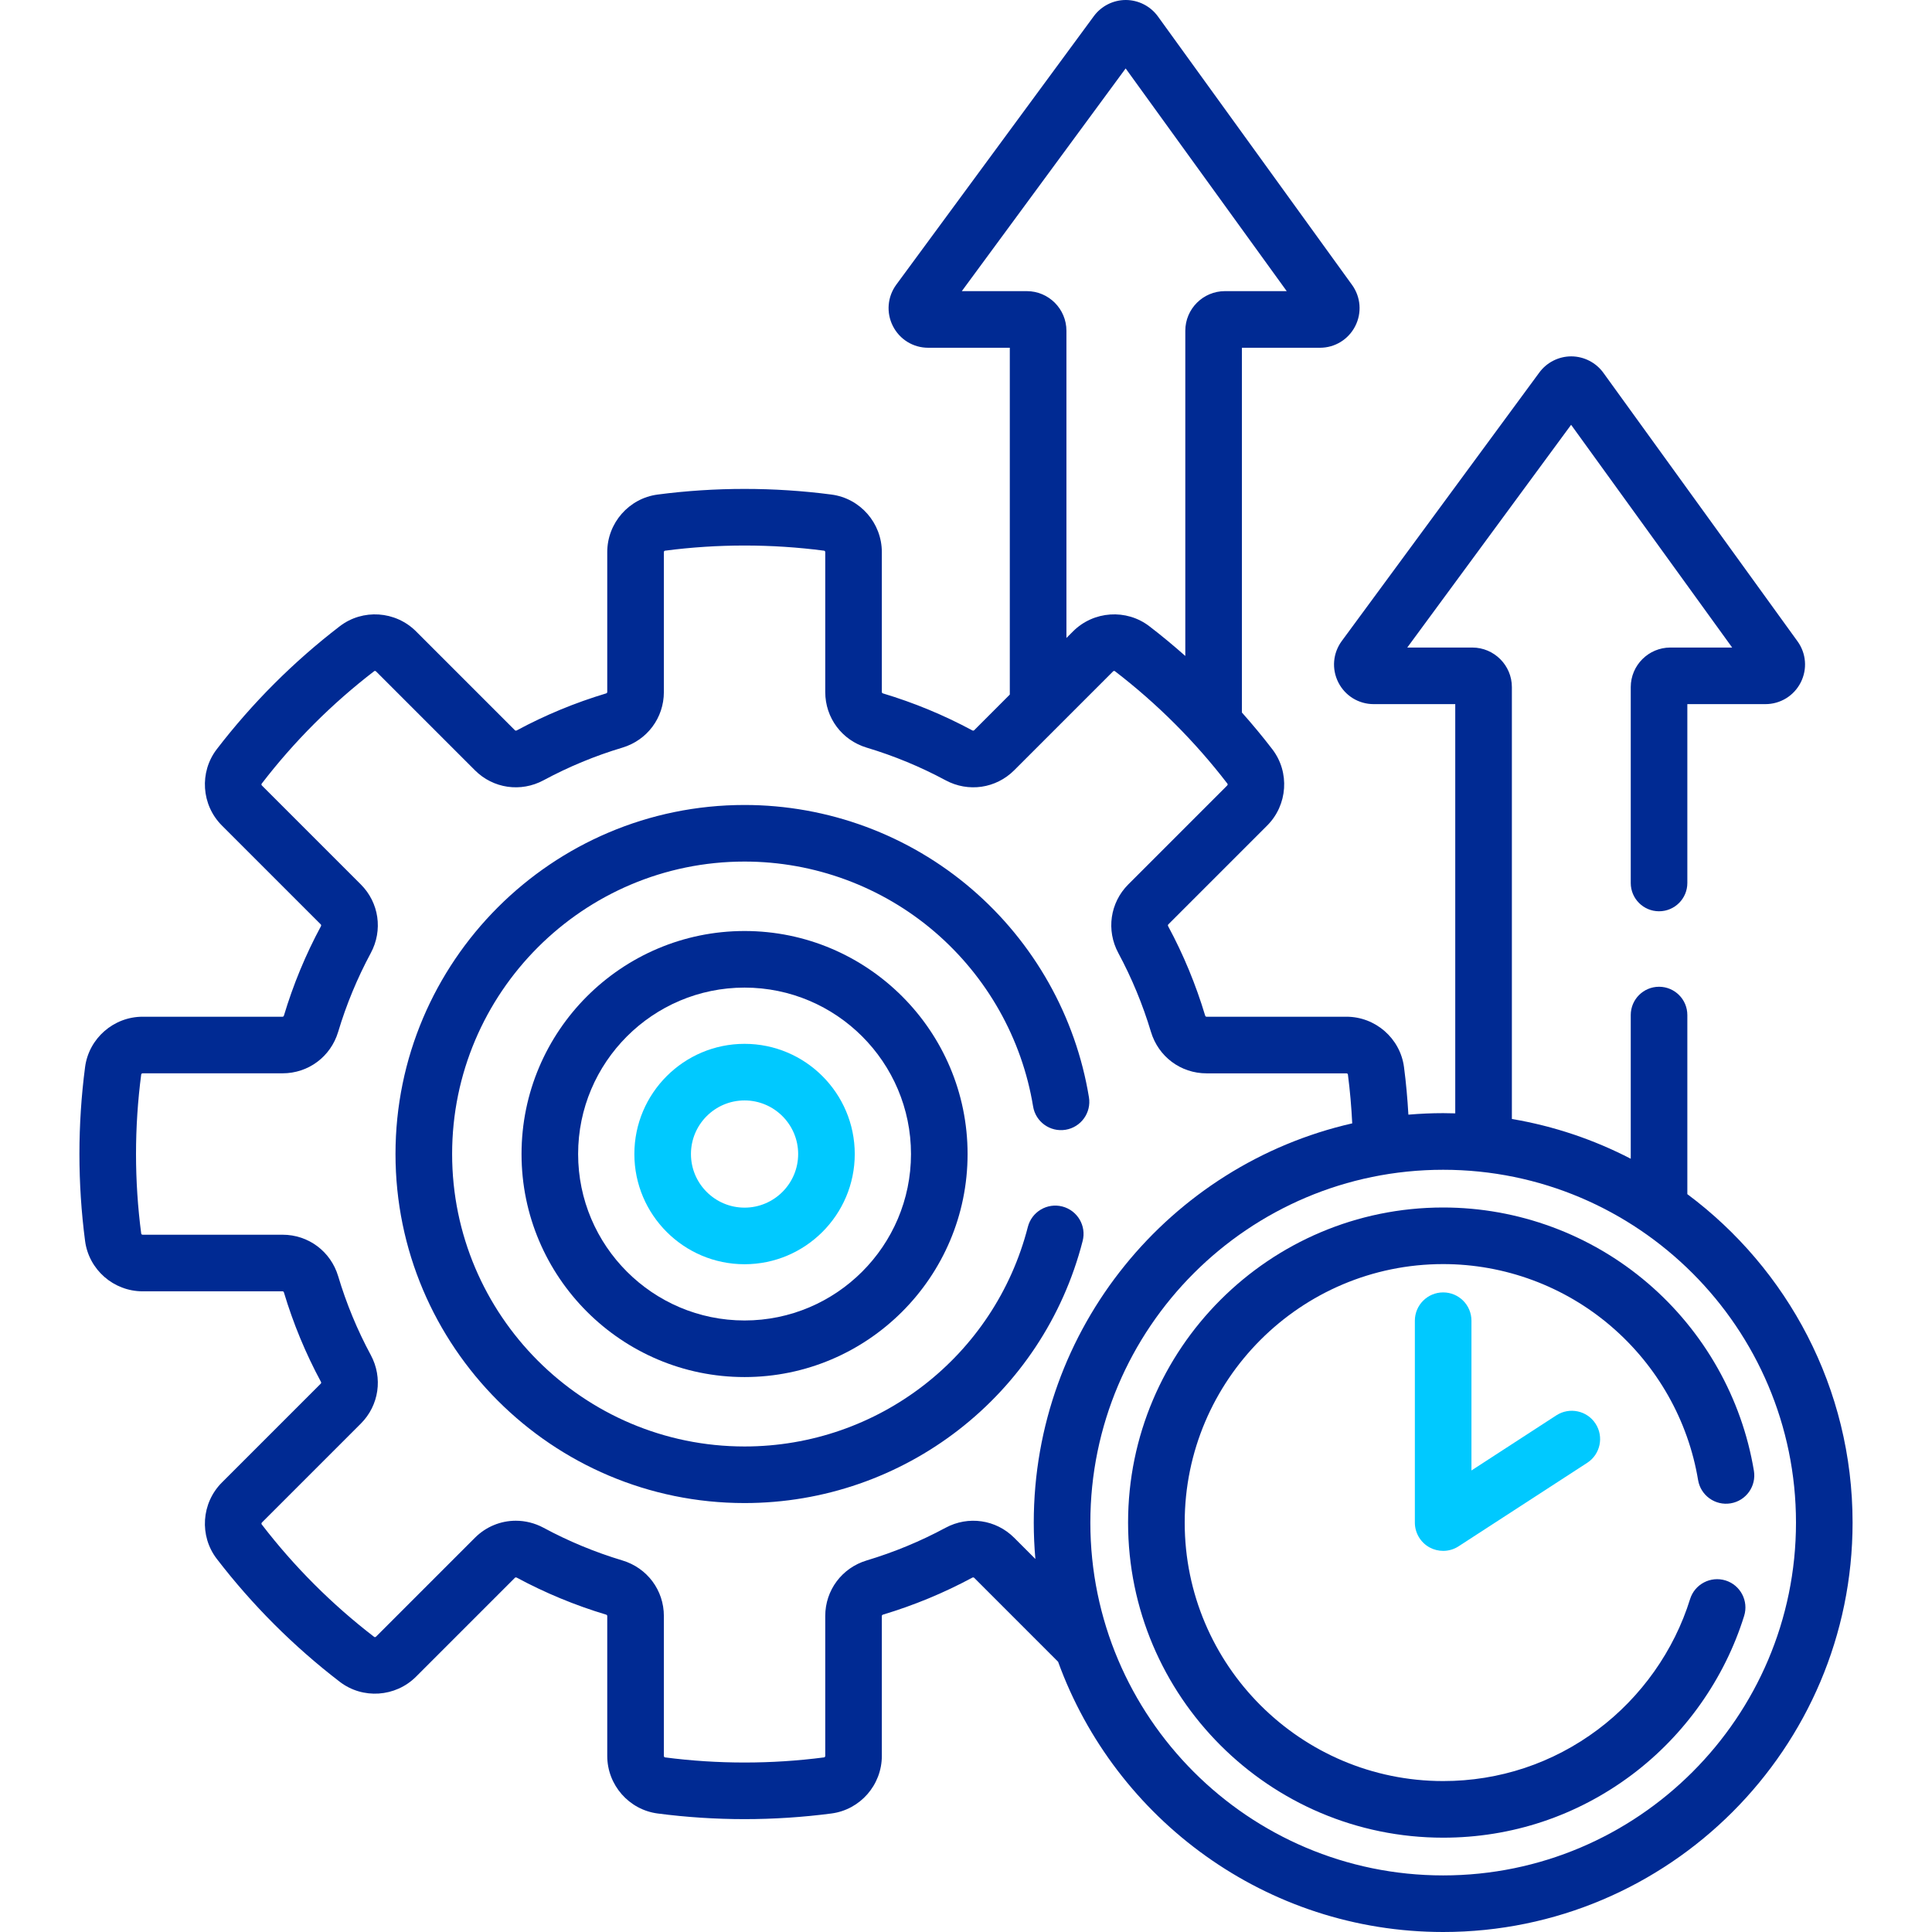
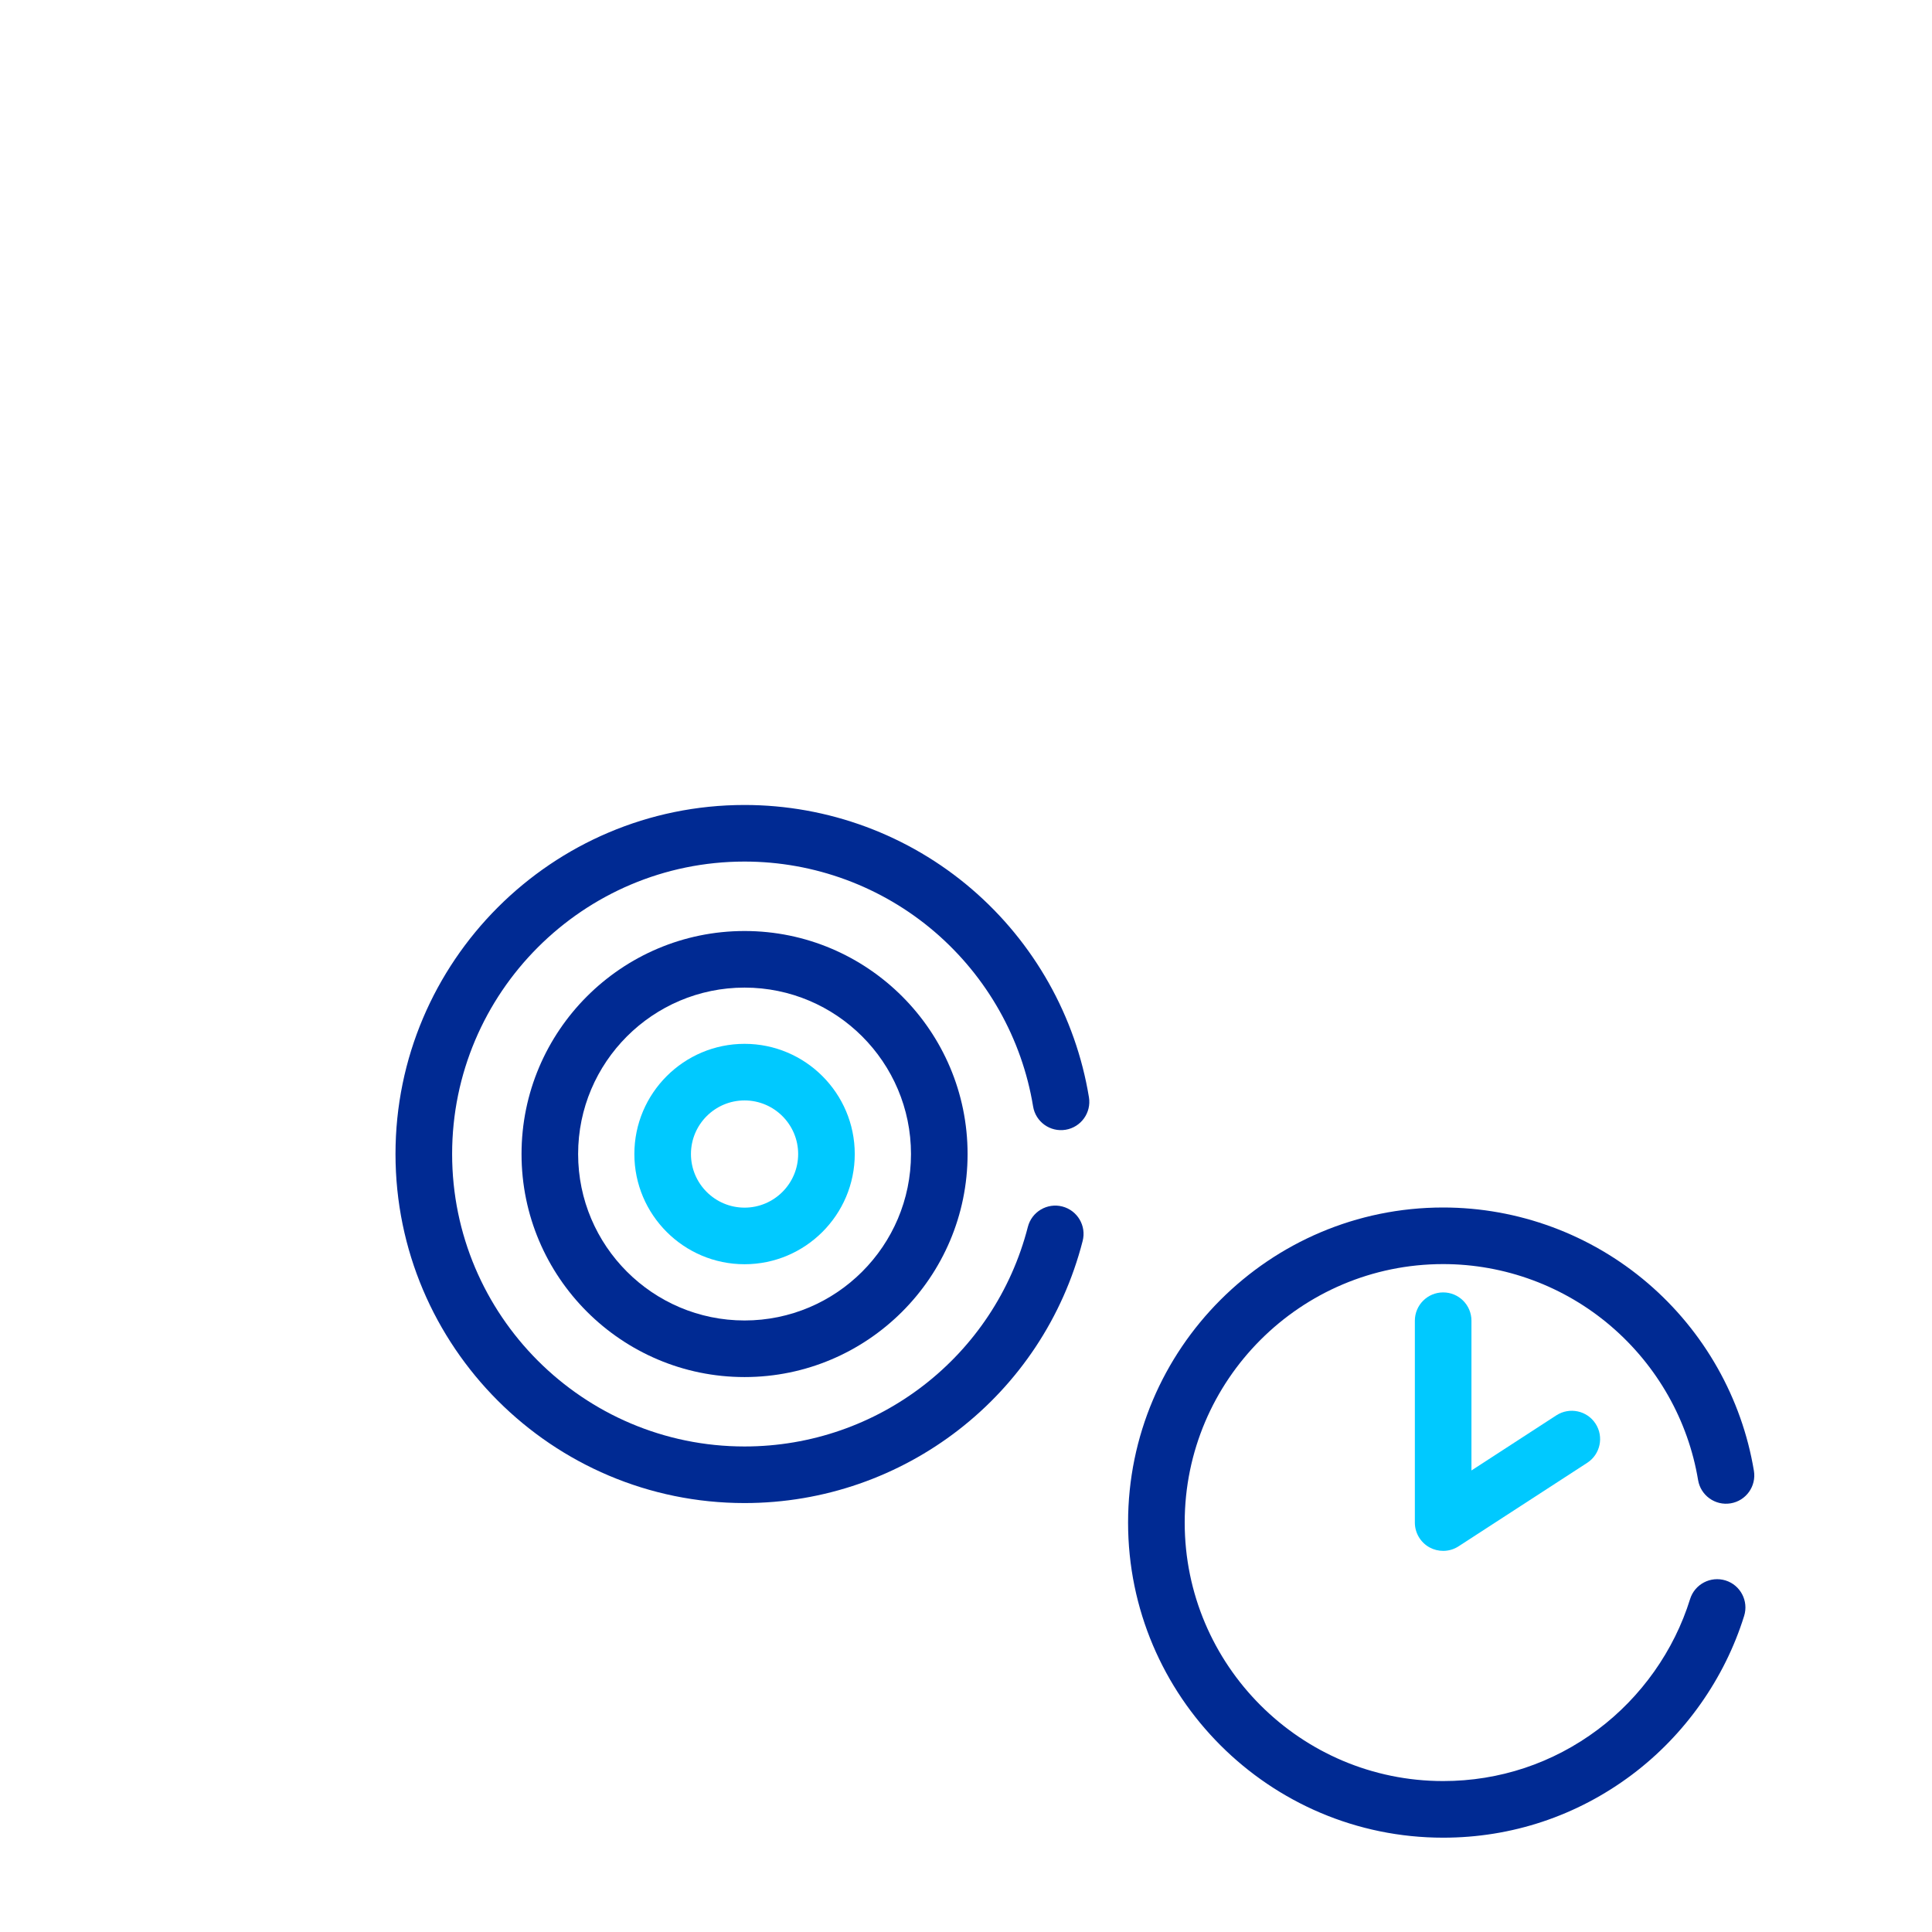
<svg xmlns="http://www.w3.org/2000/svg" width="55" height="55" viewBox="0 0 55 55" fill="none">
  <g clip-path="url(#clip0_2675_16440)">
    <path d="M30.335 32.162C30.774 32.09 31.072 31.676 31 31.237C30.623 28.937 29.437 26.831 27.66 25.307C25.863 23.765 23.567 22.916 21.196 22.916C15.717 22.916 11.259 27.373 11.259 32.852C11.259 38.332 15.717 42.789 21.196 42.789C25.737 42.789 29.695 39.721 30.821 35.327C30.932 34.896 30.672 34.457 30.241 34.346C29.81 34.236 29.371 34.496 29.261 34.927C28.317 38.607 25.001 41.178 21.196 41.178C16.605 41.178 12.871 37.443 12.871 32.852C12.871 28.262 16.605 24.527 21.196 24.527C23.182 24.527 25.105 25.238 26.611 26.53C28.1 27.808 29.094 29.572 29.41 31.497C29.481 31.936 29.895 32.234 30.335 32.162Z" fill="#002A93" />
    <path d="M21.196 26.504C17.695 26.504 14.847 29.352 14.847 32.853C14.847 36.354 17.695 39.202 21.196 39.202C24.697 39.202 27.545 36.354 27.545 32.853C27.545 29.352 24.697 26.504 21.196 26.504ZM21.196 37.591C18.583 37.591 16.458 35.465 16.458 32.853C16.458 30.241 18.583 28.115 21.196 28.115C23.808 28.115 25.934 30.241 25.934 32.853C25.934 35.465 23.808 37.591 21.196 37.591Z" fill="#002A93" />
    <path d="M21.196 29.716C19.466 29.716 18.059 31.123 18.059 32.853C18.059 34.583 19.466 35.99 21.196 35.99C22.926 35.99 24.333 34.583 24.333 32.853C24.333 31.123 22.926 29.716 21.196 29.716ZM21.196 34.379C20.354 34.379 19.67 33.694 19.67 32.853C19.67 32.012 20.354 31.327 21.196 31.327C22.037 31.327 22.722 32.012 22.722 32.853C22.722 33.694 22.037 34.379 21.196 34.379Z" fill="#00C9FF" />
-     <path d="M48.035 33.995V28.896C48.035 28.451 47.674 28.091 47.23 28.091C46.785 28.091 46.424 28.451 46.424 28.896V32.987C45.378 32.445 44.24 32.058 43.04 31.855V19.561C43.04 18.94 42.534 18.434 41.912 18.434H40.062L44.726 12.093L49.311 18.434H47.552C46.93 18.434 46.424 18.94 46.424 19.561V25.137C46.424 25.582 46.785 25.942 47.23 25.942C47.674 25.942 48.035 25.582 48.035 25.137V20.045H50.257C50.683 20.045 51.068 19.809 51.262 19.43C51.455 19.051 51.421 18.601 51.171 18.256L45.644 10.612C45.433 10.321 45.093 10.147 44.734 10.145C44.733 10.145 44.731 10.145 44.73 10.145C44.372 10.145 44.033 10.317 43.821 10.605L38.197 18.249C37.944 18.593 37.906 19.044 38.099 19.426C38.292 19.808 38.678 20.045 39.106 20.045H41.428V31.695C41.314 31.692 41.199 31.689 41.084 31.689C40.75 31.689 40.42 31.704 40.094 31.732C40.068 31.279 40.028 30.826 39.969 30.378C39.862 29.561 39.157 28.944 38.33 28.944H34.347C34.329 28.944 34.314 28.931 34.308 28.911C34.044 28.031 33.69 27.175 33.255 26.368C33.245 26.349 33.247 26.329 33.259 26.316L36.074 23.501C36.659 22.916 36.722 21.982 36.219 21.328C35.944 20.969 35.654 20.621 35.354 20.283V9.9H37.576C38.002 9.9 38.386 9.664 38.58 9.285C38.774 8.906 38.739 8.456 38.49 8.111L32.963 0.467C32.752 0.176 32.412 0.002 32.053 0C32.052 0 32.05 0 32.048 0C31.691 0 31.352 0.172 31.14 0.459L25.516 8.103C25.263 8.448 25.225 8.899 25.418 9.281C25.611 9.663 25.997 9.9 26.424 9.9H28.747V19.773L27.732 20.789C27.719 20.801 27.699 20.803 27.68 20.793C26.873 20.358 26.017 20.004 25.137 19.74C25.117 19.734 25.104 19.719 25.104 19.701V15.718C25.104 14.89 24.488 14.186 23.67 14.079C22.036 13.865 20.355 13.865 18.721 14.079C17.904 14.186 17.287 14.89 17.287 15.718V19.701C17.287 19.719 17.274 19.734 17.254 19.74C16.374 20.004 15.518 20.358 14.711 20.793C14.692 20.803 14.672 20.801 14.659 20.789L11.844 17.974C11.259 17.389 10.325 17.326 9.671 17.829C8.358 18.837 7.181 20.014 6.172 21.327C5.669 21.982 5.732 22.916 6.317 23.501L9.132 26.316C9.144 26.329 9.146 26.349 9.136 26.368C8.701 27.175 8.347 28.031 8.083 28.911C8.077 28.931 8.062 28.944 8.044 28.944H4.061C3.234 28.944 2.529 29.561 2.422 30.378C2.315 31.195 2.261 32.028 2.261 32.852C2.261 33.678 2.315 34.51 2.422 35.327C2.529 36.145 3.234 36.761 4.061 36.761H8.044C8.062 36.761 8.077 36.774 8.083 36.794C8.347 37.674 8.701 38.53 9.136 39.337C9.146 39.356 9.145 39.376 9.132 39.389L6.317 42.204C5.732 42.789 5.669 43.724 6.172 44.378C7.181 45.691 8.358 46.868 9.671 47.876C10.325 48.379 11.259 48.316 11.844 47.731L14.659 44.916C14.672 44.904 14.692 44.902 14.711 44.912C15.519 45.347 16.374 45.701 17.254 45.965C17.274 45.971 17.287 45.986 17.287 46.004V49.987C17.287 50.814 17.904 51.519 18.721 51.626C19.538 51.733 20.371 51.787 21.196 51.787C22.02 51.787 22.853 51.733 23.67 51.626C24.488 51.519 25.104 50.814 25.104 49.987V46.004C25.104 45.986 25.117 45.971 25.137 45.965C26.017 45.701 26.873 45.347 27.68 44.912C27.699 44.902 27.719 44.904 27.732 44.916L30.122 47.307C31.747 51.789 36.047 55 41.084 55C47.511 55 52.739 49.772 52.739 43.345C52.739 39.521 50.888 36.121 48.035 33.995ZM27.381 8.288L32.045 1.948L36.63 8.288H34.871C34.249 8.288 33.743 8.794 33.743 9.416V18.674C33.412 18.381 33.072 18.098 32.721 17.829C32.067 17.326 31.132 17.389 30.547 17.974L30.359 18.162V9.416C30.359 8.794 29.853 8.288 29.231 8.288H27.381ZM29.475 44.381L28.872 43.777C28.352 43.258 27.567 43.144 26.917 43.493C26.205 43.877 25.45 44.189 24.674 44.422C23.968 44.634 23.493 45.27 23.493 46.004V49.987C23.493 50.008 23.479 50.026 23.461 50.029C21.965 50.224 20.426 50.224 18.931 50.029C18.913 50.026 18.899 50.008 18.899 49.987V46.004C18.899 45.27 18.424 44.634 17.717 44.422C16.941 44.189 16.187 43.877 15.475 43.493C15.224 43.358 14.952 43.292 14.684 43.292C14.258 43.292 13.839 43.458 13.52 43.777L10.705 46.592C10.69 46.607 10.667 46.61 10.652 46.599C9.45 45.675 8.373 44.598 7.45 43.396C7.439 43.382 7.442 43.358 7.456 43.343L10.271 40.528C10.791 40.009 10.905 39.223 10.555 38.574C10.171 37.862 9.859 37.107 9.627 36.331C9.415 35.624 8.779 35.15 8.044 35.15H4.061C4.041 35.15 4.022 35.135 4.02 35.118C3.922 34.37 3.872 33.608 3.872 32.853C3.872 32.097 3.922 31.335 4.02 30.587C4.022 30.57 4.041 30.555 4.061 30.555H8.044C8.779 30.555 9.415 30.081 9.627 29.374C9.859 28.598 10.172 27.844 10.555 27.132C10.905 26.482 10.791 25.696 10.271 25.177L7.456 22.362C7.442 22.347 7.439 22.324 7.45 22.309C8.373 21.107 9.451 20.03 10.652 19.107C10.667 19.096 10.69 19.099 10.705 19.113L13.52 21.928C14.039 22.448 14.825 22.562 15.475 22.212C16.187 21.829 16.941 21.516 17.717 21.284C18.424 21.072 18.899 20.436 18.899 19.701V15.718C18.899 15.698 18.913 15.679 18.931 15.677C20.426 15.481 21.965 15.481 23.461 15.677C23.479 15.679 23.493 15.698 23.493 15.718V19.701C23.493 20.436 23.968 21.072 24.674 21.284C25.451 21.517 26.205 21.829 26.917 22.212C27.566 22.562 28.352 22.448 28.872 21.928L31.687 19.113C31.701 19.099 31.725 19.096 31.739 19.107C32.941 20.03 34.019 21.108 34.942 22.309C34.953 22.324 34.95 22.347 34.935 22.362L32.12 25.177C31.601 25.697 31.487 26.482 31.837 27.132C32.22 27.844 32.532 28.598 32.765 29.374C32.977 30.081 33.613 30.556 34.348 30.556H38.33C38.351 30.556 38.37 30.57 38.372 30.588C38.432 31.048 38.472 31.514 38.495 31.98C33.31 33.16 29.429 37.808 29.429 43.345C29.429 43.694 29.445 44.039 29.475 44.381ZM41.084 53.389C35.546 53.389 31.04 48.883 31.04 43.345C31.04 37.806 35.546 33.301 41.084 33.301C46.622 33.301 51.128 37.806 51.128 43.345C51.128 48.883 46.622 53.389 41.084 53.389Z" fill="#002A93" />
    <path d="M48.341 42.134C48.414 42.573 48.829 42.87 49.268 42.797C49.707 42.724 50.003 42.309 49.93 41.87C49.586 39.8 48.514 37.904 46.91 36.53C45.287 35.14 43.218 34.375 41.084 34.375C36.138 34.375 32.114 38.399 32.114 43.345C32.114 48.291 36.138 52.315 41.084 52.315C43.035 52.315 44.891 51.696 46.452 50.527C47.96 49.397 49.096 47.79 49.652 46.001C49.784 45.576 49.547 45.124 49.122 44.992C48.697 44.861 48.245 45.098 48.113 45.523C47.658 46.99 46.724 48.31 45.486 49.238C44.206 50.196 42.684 50.703 41.084 50.703C37.027 50.703 33.726 47.402 33.726 43.345C33.726 39.287 37.027 35.986 41.084 35.986C42.834 35.986 44.531 36.614 45.861 37.754C47.178 38.882 48.059 40.437 48.341 42.134Z" fill="#002A93" />
    <path d="M41.084 36.792C40.639 36.792 40.278 37.153 40.278 37.598V43.345C40.278 43.64 40.44 43.912 40.699 44.053C40.82 44.118 40.952 44.15 41.084 44.15C41.237 44.15 41.39 44.107 41.523 44.02L45.185 41.643C45.558 41.401 45.664 40.902 45.422 40.529C45.18 40.156 44.681 40.05 44.307 40.291L41.889 41.861V37.598C41.89 37.153 41.529 36.792 41.084 36.792Z" fill="#00C9FF" />
  </g>
  <defs>
    <clipPath id="clip0_2675_16440">
      <rect width="55" height="55" fill="white" />
    </clipPath>
  </defs>
</svg>